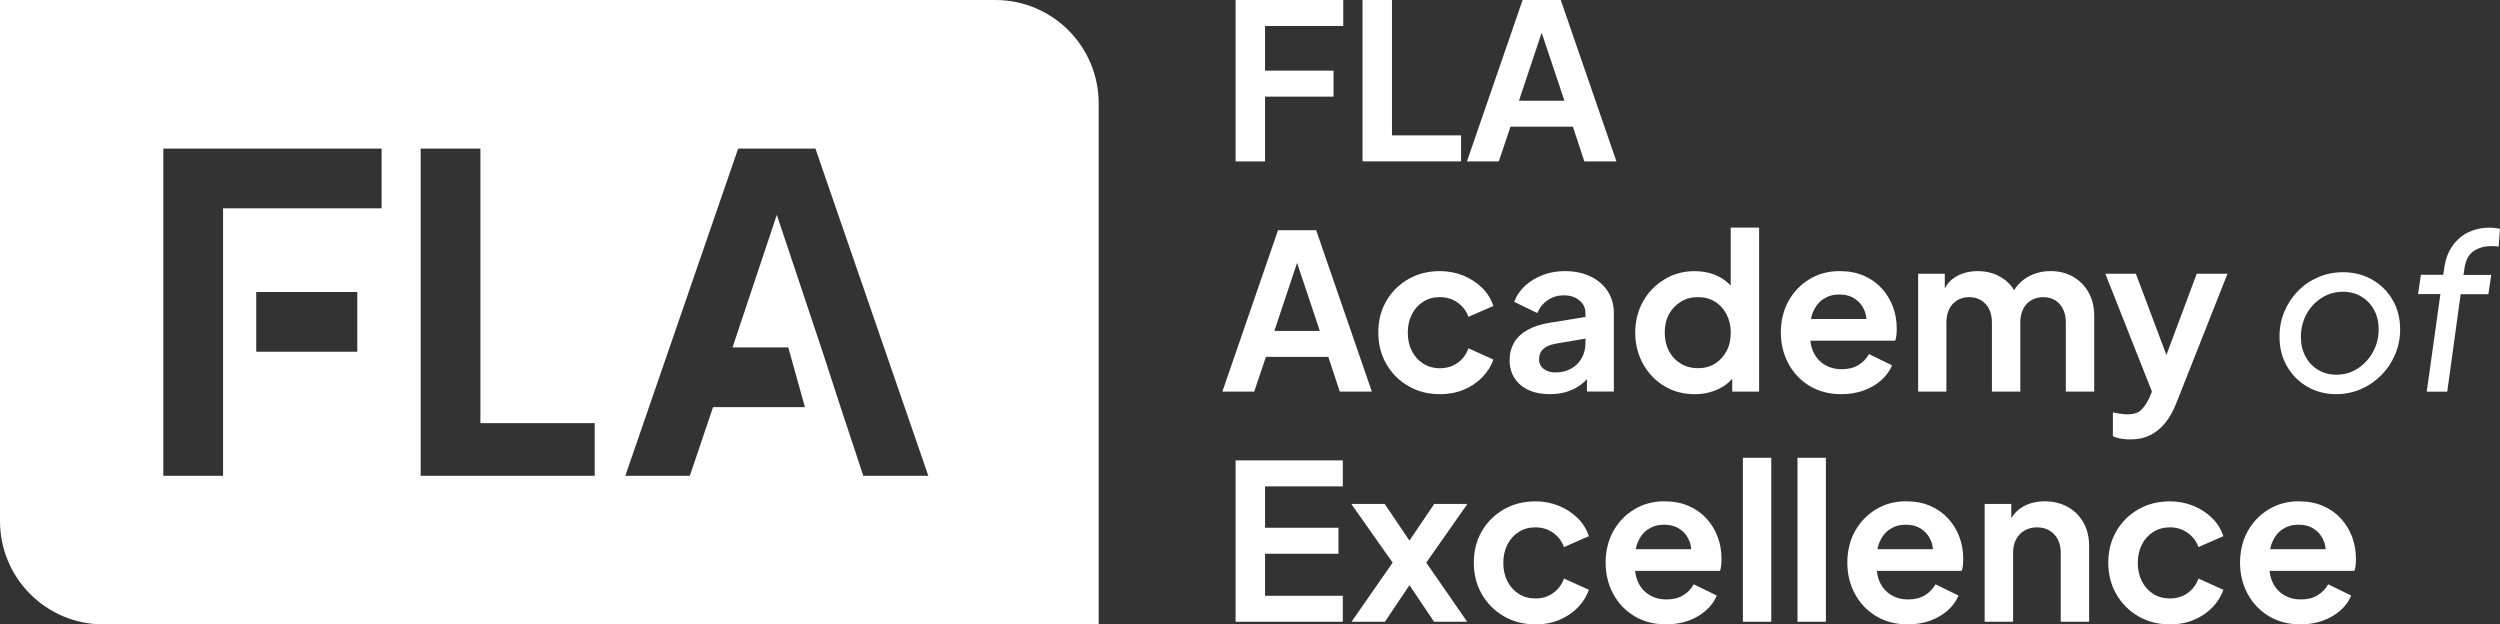
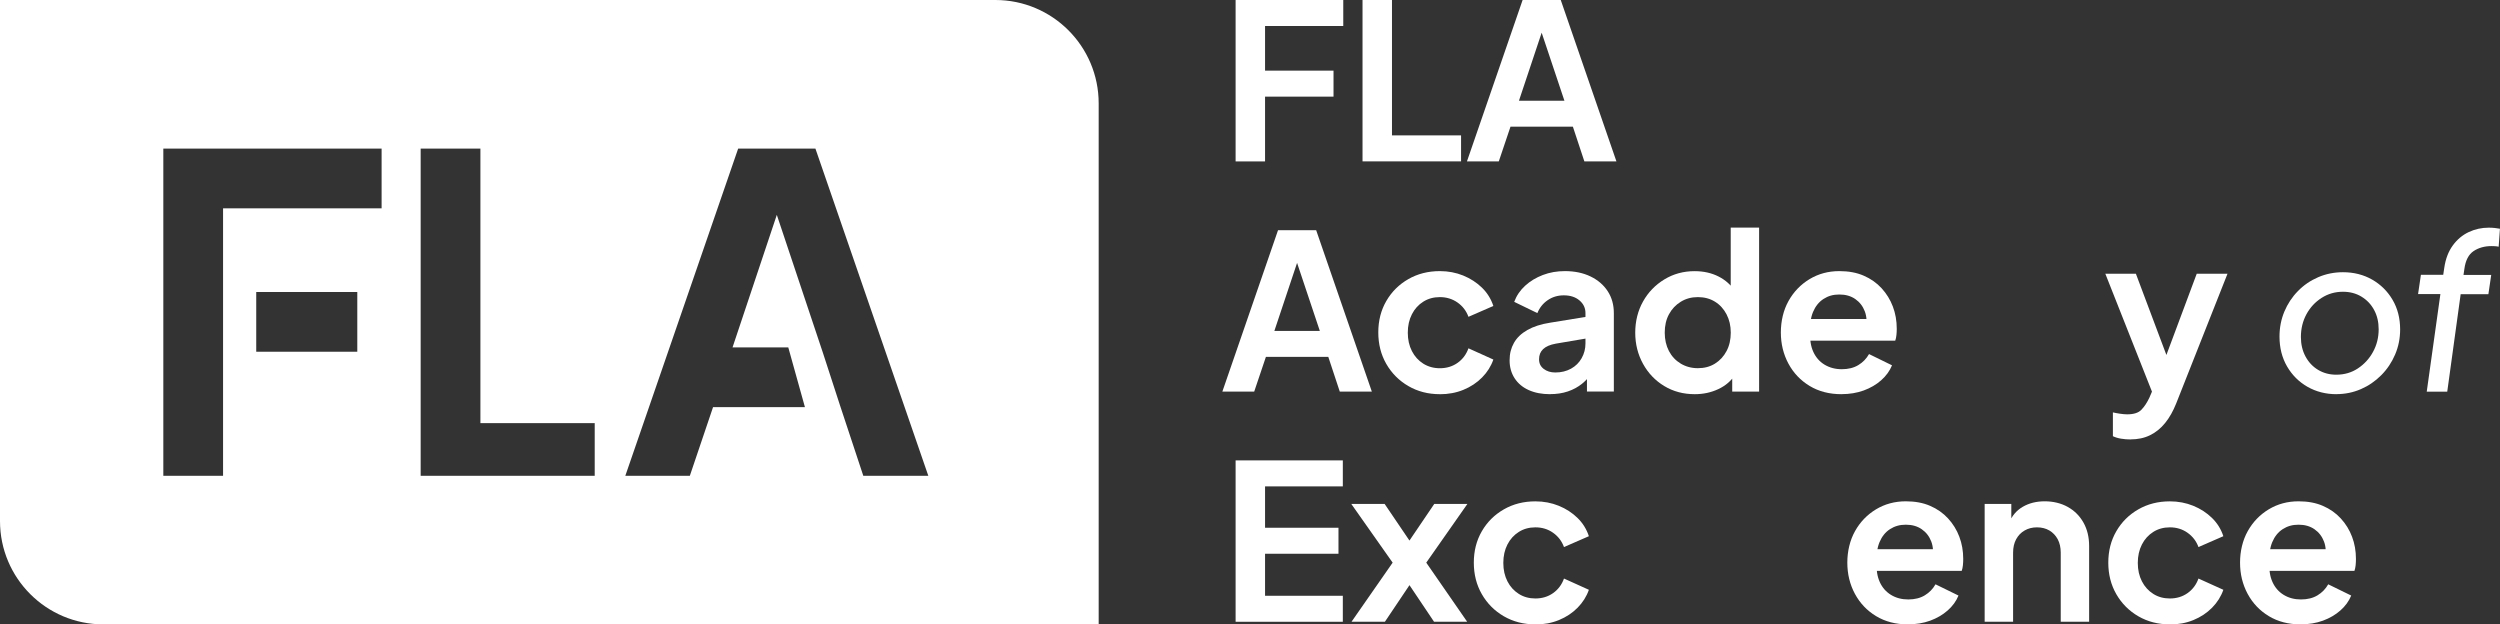
<svg xmlns="http://www.w3.org/2000/svg" id="Layer_2" viewBox="0 0 564.52 140.99">
  <rect x="0" y="0" width="564.52" height="140.99" fill="#333333" stroke="none" />
  <defs>
    <style>.cls-1{fill:#fff;}</style>
  </defs>
  <g id="Layer_1-2">
    <path class="cls-1" d="M224.76,0H0v117.66c0,12.89,10.45,23.33,23.34,23.33h224.75V23.34c0-12.89-10.45-23.34-23.33-23.34ZM80.68,79.43h-22.82v-13.49h22.82v13.49ZM86.17,47.05h-35.8v60.39h-13.49V33.56h49.29v13.49ZM134.29,107.44h-39.3V33.56h13.49v61.98h25.81v11.9ZM194.94,107.44l-5.25-15.87-3.87-11.9-10.41-31.15-10,29.93h12.59l3.76,13.49h-20.75l-5.24,15.5h-14.57l25.48-73.88h17.45l25.49,73.88h-14.68Z" />
    <path class="cls-1" d="M279.01,36.44V0h24.31v5.87h-17.66v10.08h15.46v5.87h-15.46v14.63h-6.65Z" />
    <path class="cls-1" d="M307.67,36.44V0h6.65v30.57h15.6v5.87h-22.26Z" />
    <path class="cls-1" d="M331.25,36.44L343.82,0h8.61l12.57,36.44h-7.24l-2.59-7.83h-14.09l-2.64,7.83h-7.19ZM342.99,22.75h10.27l-6.07-18.15h1.86l-6.06,18.15Z" />
    <path class="cls-1" d="M276.02,88.42l12.57-36.44h8.61l12.57,36.44h-7.24l-2.59-7.83h-14.09l-2.64,7.83h-7.19ZM287.76,74.73h10.27l-6.07-18.15h1.86l-6.06,18.15Z" />
    <path class="cls-1" d="M325.13,89.01c-2.64,0-5.01-.61-7.12-1.84-2.1-1.22-3.76-2.89-4.97-4.99s-1.81-4.48-1.81-7.12.6-5.01,1.81-7.09c1.21-2.09,2.86-3.73,4.97-4.94,2.1-1.21,4.48-1.81,7.12-1.81,1.89,0,3.65.34,5.28,1,1.63.67,3.04,1.58,4.23,2.74,1.19,1.16,2.05,2.54,2.57,4.13l-5.62,2.45c-.49-1.34-1.31-2.41-2.47-3.23-1.16-.81-2.49-1.22-3.99-1.22-1.4,0-2.65.34-3.74,1.03-1.09.68-1.95,1.63-2.57,2.84-.62,1.21-.93,2.59-.93,4.16s.31,2.95.93,4.16c.62,1.21,1.48,2.15,2.57,2.84,1.09.68,2.34,1.03,3.74,1.03,1.53,0,2.87-.41,4.01-1.22,1.14-.81,1.96-1.91,2.45-3.28l5.62,2.54c-.52,1.5-1.37,2.85-2.54,4.04-1.17,1.19-2.58,2.12-4.21,2.79-1.63.67-3.41,1-5.33,1Z" />
    <path class="cls-1" d="M350.03,89.01c-1.86,0-3.47-.31-4.84-.93-1.37-.62-2.43-1.51-3.18-2.67-.75-1.16-1.13-2.5-1.13-4.04s.33-2.78.98-3.94c.65-1.16,1.66-2.13,3.03-2.91,1.37-.78,3.1-1.34,5.18-1.66l8.71-1.42v4.89l-7.48,1.27c-1.27.23-2.22.64-2.84,1.22-.62.59-.93,1.35-.93,2.3s.35,1.64,1.05,2.18c.7.54,1.57.81,2.62.81,1.34,0,2.52-.29,3.55-.86,1.03-.57,1.83-1.36,2.4-2.37.57-1.01.86-2.12.86-3.33v-6.85c0-1.14-.45-2.1-1.35-2.86-.9-.77-2.08-1.15-3.55-1.15-1.37,0-2.58.37-3.64,1.1-1.06.73-1.83,1.7-2.32,2.91l-5.23-2.54c.52-1.4,1.35-2.62,2.47-3.64,1.12-1.03,2.45-1.83,3.99-2.42s3.2-.88,4.99-.88c2.18,0,4.11.4,5.77,1.2,1.66.8,2.96,1.91,3.89,3.33s1.39,3.07,1.39,4.96v17.71h-6.07v-4.55l1.37-.1c-.68,1.14-1.5,2.1-2.45,2.86-.95.77-2.02,1.35-3.23,1.76-1.21.41-2.54.61-4.01.61Z" />
    <path class="cls-1" d="M382.7,89.01c-2.58,0-4.87-.61-6.9-1.84-2.02-1.22-3.62-2.89-4.79-5.01-1.17-2.12-1.76-4.47-1.76-7.04s.59-4.96,1.76-7.04c1.17-2.09,2.78-3.75,4.82-4.99,2.04-1.24,4.31-1.86,6.82-1.86,2.02,0,3.82.4,5.4,1.2,1.58.8,2.83,1.92,3.74,3.35l-.98,1.32v-15.7h6.41v37.03h-6.07v-5.14l.69,1.27c-.91,1.44-2.19,2.54-3.82,3.3-1.63.77-3.41,1.15-5.33,1.15ZM383.39,83.14c1.47,0,2.75-.34,3.86-1.03,1.11-.69,1.98-1.63,2.62-2.84.64-1.21.95-2.59.95-4.16s-.32-2.91-.95-4.13c-.64-1.22-1.51-2.18-2.62-2.86-1.11-.69-2.4-1.03-3.86-1.03s-2.72.35-3.86,1.05c-1.14.7-2.03,1.65-2.67,2.84-.64,1.19-.95,2.57-.95,4.13s.32,2.95.95,4.16c.64,1.21,1.52,2.15,2.67,2.84,1.14.68,2.43,1.03,3.86,1.03Z" />
    <path class="cls-1" d="M415.82,89.01c-2.74,0-5.14-.62-7.19-1.86-2.05-1.24-3.65-2.92-4.79-5.04-1.14-2.12-1.71-4.47-1.71-7.04s.58-5.05,1.74-7.12c1.16-2.07,2.74-3.71,4.74-4.92,2.01-1.21,4.25-1.81,6.73-1.81,2.09,0,3.92.34,5.5,1.03,1.58.68,2.93,1.63,4.04,2.84,1.11,1.21,1.96,2.59,2.54,4.13.59,1.55.88,3.22.88,5.01,0,.46-.02.93-.07,1.42-.05.49-.14.91-.27,1.27h-20.54v-4.89h16.92l-3.03,2.3c.29-1.5.22-2.84-.22-4.01-.44-1.17-1.16-2.1-2.15-2.79-.99-.69-2.19-1.03-3.6-1.03s-2.53.33-3.57,1c-1.04.67-1.83,1.65-2.37,2.93-.54,1.29-.74,2.85-.61,4.67-.13,1.63.09,3.07.66,4.33.57,1.26,1.42,2.23,2.54,2.91,1.13.68,2.42,1.03,3.89,1.03s2.72-.31,3.74-.93c1.03-.62,1.83-1.45,2.42-2.49l5.19,2.54c-.52,1.27-1.34,2.4-2.45,3.38-1.11.98-2.42,1.74-3.94,2.3-1.52.55-3.19.83-5.01.83Z" />
-     <path class="cls-1" d="M433.13,88.42v-26.61h6.02v6.16l-.68-1.03c.49-1.92,1.47-3.36,2.93-4.3,1.47-.95,3.2-1.42,5.18-1.42,2.18,0,4.11.57,5.77,1.71,1.66,1.14,2.74,2.64,3.23,4.5l-1.81.15c.81-2.12,2.04-3.71,3.67-4.77,1.63-1.06,3.5-1.59,5.62-1.59,1.89,0,3.58.42,5.06,1.27,1.48.85,2.65,2.03,3.5,3.55.85,1.52,1.27,3.27,1.27,5.26v17.12h-6.41v-15.6c0-1.17-.21-2.18-.64-3.03-.42-.85-1.01-1.51-1.76-1.98-.75-.47-1.66-.71-2.74-.71-1.01,0-1.91.24-2.69.71-.78.47-1.39,1.13-1.81,1.98-.42.85-.64,1.86-.64,3.03v15.6h-6.41v-15.6c0-1.17-.21-2.18-.64-3.03-.42-.85-1.02-1.51-1.79-1.98-.77-.47-1.67-.71-2.71-.71s-1.91.24-2.69.71c-.78.47-1.39,1.13-1.81,1.98-.42.85-.64,1.86-.64,3.03v15.6h-6.41Z" />
    <path class="cls-1" d="M481.07,99.23c-.72,0-1.42-.06-2.1-.17-.69-.11-1.31-.3-1.86-.56v-5.38c.42.1.94.2,1.54.29s1.17.15,1.69.15c1.47,0,2.54-.34,3.2-1.03.67-.69,1.26-1.58,1.79-2.69l1.76-4.11-.1,5.38-11.59-29.3h6.9l8.12,21.62h-2.45l8.07-21.62h6.95l-11.59,29.3c-.69,1.73-1.52,3.2-2.49,4.4-.98,1.21-2.11,2.13-3.4,2.76-1.29.64-2.76.95-4.43.95Z" />
    <path class="cls-1" d="M527.59,89.01c-2.41,0-4.59-.56-6.53-1.66-1.94-1.11-3.48-2.64-4.62-4.6-1.14-1.96-1.71-4.21-1.71-6.75,0-2.02.37-3.9,1.1-5.65.73-1.74,1.75-3.29,3.06-4.62,1.3-1.34,2.83-2.38,4.57-3.13,1.74-.75,3.61-1.13,5.6-1.13,2.45,0,4.64.56,6.58,1.66,1.94,1.11,3.48,2.63,4.62,4.57,1.14,1.94,1.71,4.17,1.71,6.68,0,2.02-.38,3.91-1.13,5.67s-1.79,3.32-3.13,4.67c-1.34,1.35-2.87,2.4-4.6,3.15-1.73.75-3.57,1.13-5.53,1.13ZM527.54,84.61c1.83,0,3.46-.47,4.89-1.42,1.43-.95,2.58-2.19,3.42-3.74.85-1.55,1.27-3.25,1.27-5.11,0-1.63-.34-3.08-1.03-4.35-.68-1.27-1.64-2.27-2.86-3.01s-2.62-1.1-4.18-1.1c-1.76,0-3.37.46-4.82,1.39-1.45.93-2.59,2.16-3.42,3.69-.83,1.53-1.25,3.25-1.25,5.14,0,1.63.34,3.09,1.03,4.38.69,1.29,1.63,2.3,2.84,3.03,1.21.73,2.58,1.1,4.11,1.1Z" />
    <path class="cls-1" d="M547.98,88.42l3.08-22.01h-5.04l.64-4.35h5.04l.24-1.61c.29-1.99.93-3.66,1.91-5.01.98-1.35,2.18-2.36,3.6-3.03,1.42-.67,2.93-1,4.52-1,.46,0,.91.02,1.37.07.46.05.85.11,1.17.17l-.29,4.06c-.26-.06-.56-.11-.91-.12s-.58-.02-.71-.02c-1.56,0-2.91.38-4.04,1.13-1.12.75-1.82,2.09-2.08,4.01l-.2,1.37h6.26l-.64,4.35h-6.26l-3.03,22.01h-4.65Z" />
    <path class="cls-1" d="M279.01,140.4v-36.44h24.21v5.87h-17.56v9.34h16.58v5.87h-16.58v9.49h17.56v5.87h-24.21Z" />
    <path class="cls-1" d="M305.18,140.4l9.29-13.35-9.34-13.26h7.53l7.29,10.76h-3.37l7.29-10.76h7.48l-9.29,13.26,9.24,13.35h-7.48l-7.19-10.71h3.28l-7.19,10.71h-7.53Z" />
    <path class="cls-1" d="M346.7,140.99c-2.64,0-5.01-.61-7.12-1.83-2.1-1.22-3.76-2.89-4.97-4.99-1.21-2.1-1.81-4.48-1.81-7.12s.6-5.01,1.81-7.09c1.21-2.09,2.86-3.73,4.97-4.94,2.1-1.21,4.48-1.81,7.12-1.81,1.89,0,3.65.34,5.28,1s3.04,1.58,4.23,2.74c1.19,1.16,2.05,2.54,2.57,4.13l-5.62,2.45c-.49-1.34-1.31-2.41-2.47-3.23s-2.49-1.22-3.99-1.22c-1.4,0-2.65.34-3.74,1.03-1.09.69-1.95,1.63-2.57,2.84-.62,1.21-.93,2.59-.93,4.16s.31,2.95.93,4.16c.62,1.21,1.48,2.15,2.57,2.84,1.09.69,2.34,1.03,3.74,1.03,1.53,0,2.87-.41,4.01-1.22,1.14-.81,1.96-1.91,2.45-3.28l5.62,2.54c-.52,1.5-1.37,2.85-2.54,4.04-1.17,1.19-2.58,2.12-4.21,2.79-1.63.67-3.41,1-5.33,1Z" />
-     <path class="cls-1" d="M376.25,140.99c-2.74,0-5.14-.62-7.19-1.86-2.05-1.24-3.65-2.92-4.79-5.04-1.14-2.12-1.71-4.47-1.71-7.04s.58-5.05,1.74-7.12c1.16-2.07,2.74-3.71,4.74-4.92,2.01-1.21,4.25-1.81,6.73-1.81,2.09,0,3.92.34,5.5,1.03,1.58.68,2.93,1.63,4.04,2.84,1.11,1.21,1.96,2.58,2.54,4.13.59,1.55.88,3.22.88,5.01,0,.46-.02.93-.07,1.42s-.14.91-.27,1.27h-20.54v-4.89h16.92l-3.03,2.3c.29-1.5.22-2.84-.22-4.01-.44-1.17-1.16-2.1-2.15-2.79-.99-.68-2.19-1.03-3.6-1.03s-2.53.34-3.57,1c-1.04.67-1.83,1.65-2.37,2.94s-.74,2.85-.61,4.67c-.13,1.63.09,3.07.66,4.33.57,1.26,1.42,2.23,2.54,2.91,1.13.69,2.42,1.03,3.89,1.03s2.72-.31,3.74-.93c1.03-.62,1.83-1.45,2.42-2.49l5.19,2.54c-.52,1.27-1.34,2.4-2.45,3.37-1.11.98-2.42,1.74-3.94,2.3-1.52.55-3.19.83-5.01.83Z" />
-     <path class="cls-1" d="M393.56,140.4v-37.03h6.41v37.03h-6.41Z" />
-     <path class="cls-1" d="M405.89,140.4v-37.03h6.41v37.03h-6.41Z" />
+     <path class="cls-1" d="M405.89,140.4v-37.03h6.41h-6.41Z" />
    <path class="cls-1" d="M430.83,140.99c-2.74,0-5.14-.62-7.19-1.86-2.05-1.24-3.65-2.92-4.79-5.04-1.14-2.12-1.71-4.47-1.71-7.04s.58-5.05,1.74-7.12c1.16-2.07,2.74-3.71,4.74-4.92,2.01-1.21,4.25-1.81,6.73-1.81,2.09,0,3.92.34,5.5,1.03,1.58.68,2.93,1.63,4.04,2.84,1.11,1.21,1.96,2.58,2.54,4.13.59,1.55.88,3.22.88,5.01,0,.46-.02.93-.07,1.42s-.14.91-.27,1.27h-20.54v-4.89h16.92l-3.03,2.3c.29-1.5.22-2.84-.22-4.01-.44-1.17-1.16-2.1-2.15-2.79s-2.19-1.03-3.6-1.03-2.53.34-3.57,1c-1.04.67-1.83,1.65-2.37,2.94-.54,1.29-.74,2.85-.61,4.67-.13,1.63.09,3.07.66,4.33.57,1.26,1.42,2.23,2.54,2.91,1.13.69,2.42,1.03,3.89,1.03s2.72-.31,3.74-.93c1.03-.62,1.83-1.45,2.42-2.49l5.19,2.54c-.52,1.27-1.34,2.4-2.45,3.37-1.11.98-2.42,1.74-3.94,2.3-1.52.55-3.19.83-5.01.83Z" />
    <path class="cls-1" d="M448.15,140.4v-26.61h6.02v5.23l-.49-.93c.62-1.6,1.64-2.81,3.06-3.64,1.42-.83,3.07-1.25,4.97-1.25s3.69.42,5.21,1.27c1.52.85,2.7,2.03,3.55,3.55.85,1.52,1.27,3.27,1.27,5.26v17.12h-6.41v-15.6c0-1.17-.23-2.18-.68-3.03-.46-.85-1.09-1.51-1.88-1.98-.8-.47-1.74-.71-2.81-.71s-1.97.24-2.79.71c-.82.47-1.45,1.13-1.91,1.98-.46.85-.69,1.86-.69,3.03v15.6h-6.41Z" />
    <path class="cls-1" d="M489.97,140.99c-2.64,0-5.01-.61-7.12-1.83-2.1-1.22-3.76-2.89-4.97-4.99-1.21-2.1-1.81-4.48-1.81-7.12s.6-5.01,1.81-7.09c1.21-2.09,2.86-3.73,4.97-4.94,2.1-1.21,4.48-1.81,7.12-1.81,1.89,0,3.65.34,5.28,1s3.04,1.58,4.23,2.74c1.19,1.16,2.05,2.54,2.57,4.13l-5.62,2.45c-.49-1.34-1.31-2.41-2.47-3.23s-2.49-1.22-3.99-1.22c-1.4,0-2.65.34-3.74,1.03-1.09.69-1.95,1.63-2.57,2.84-.62,1.21-.93,2.59-.93,4.16s.31,2.95.93,4.16c.62,1.21,1.48,2.15,2.57,2.84,1.09.69,2.34,1.03,3.74,1.03,1.53,0,2.87-.41,4.01-1.22,1.14-.81,1.96-1.91,2.45-3.28l5.62,2.54c-.52,1.5-1.37,2.85-2.54,4.04-1.17,1.19-2.58,2.12-4.21,2.79-1.63.67-3.41,1-5.33,1Z" />
    <path class="cls-1" d="M519.51,140.99c-2.74,0-5.14-.62-7.19-1.86-2.05-1.24-3.65-2.92-4.79-5.04-1.14-2.12-1.71-4.47-1.71-7.04s.58-5.05,1.74-7.12c1.16-2.07,2.74-3.71,4.74-4.92,2.01-1.21,4.25-1.81,6.73-1.81,2.09,0,3.92.34,5.5,1.03,1.58.68,2.93,1.63,4.04,2.84,1.11,1.21,1.96,2.58,2.54,4.13.59,1.55.88,3.22.88,5.01,0,.46-.02.93-.07,1.42s-.14.91-.27,1.27h-20.54v-4.89h16.92l-3.03,2.3c.29-1.5.22-2.84-.22-4.01-.44-1.17-1.16-2.1-2.15-2.79s-2.19-1.03-3.6-1.03-2.53.34-3.57,1c-1.04.67-1.83,1.65-2.37,2.94-.54,1.29-.74,2.85-.61,4.67-.13,1.63.09,3.07.66,4.33.57,1.26,1.42,2.23,2.54,2.91,1.13.69,2.42,1.03,3.89,1.03s2.72-.31,3.74-.93c1.03-.62,1.83-1.45,2.42-2.49l5.19,2.54c-.52,1.27-1.34,2.4-2.45,3.37-1.11.98-2.42,1.74-3.94,2.3-1.52.55-3.19.83-5.01.83Z" />
  </g>
</svg>